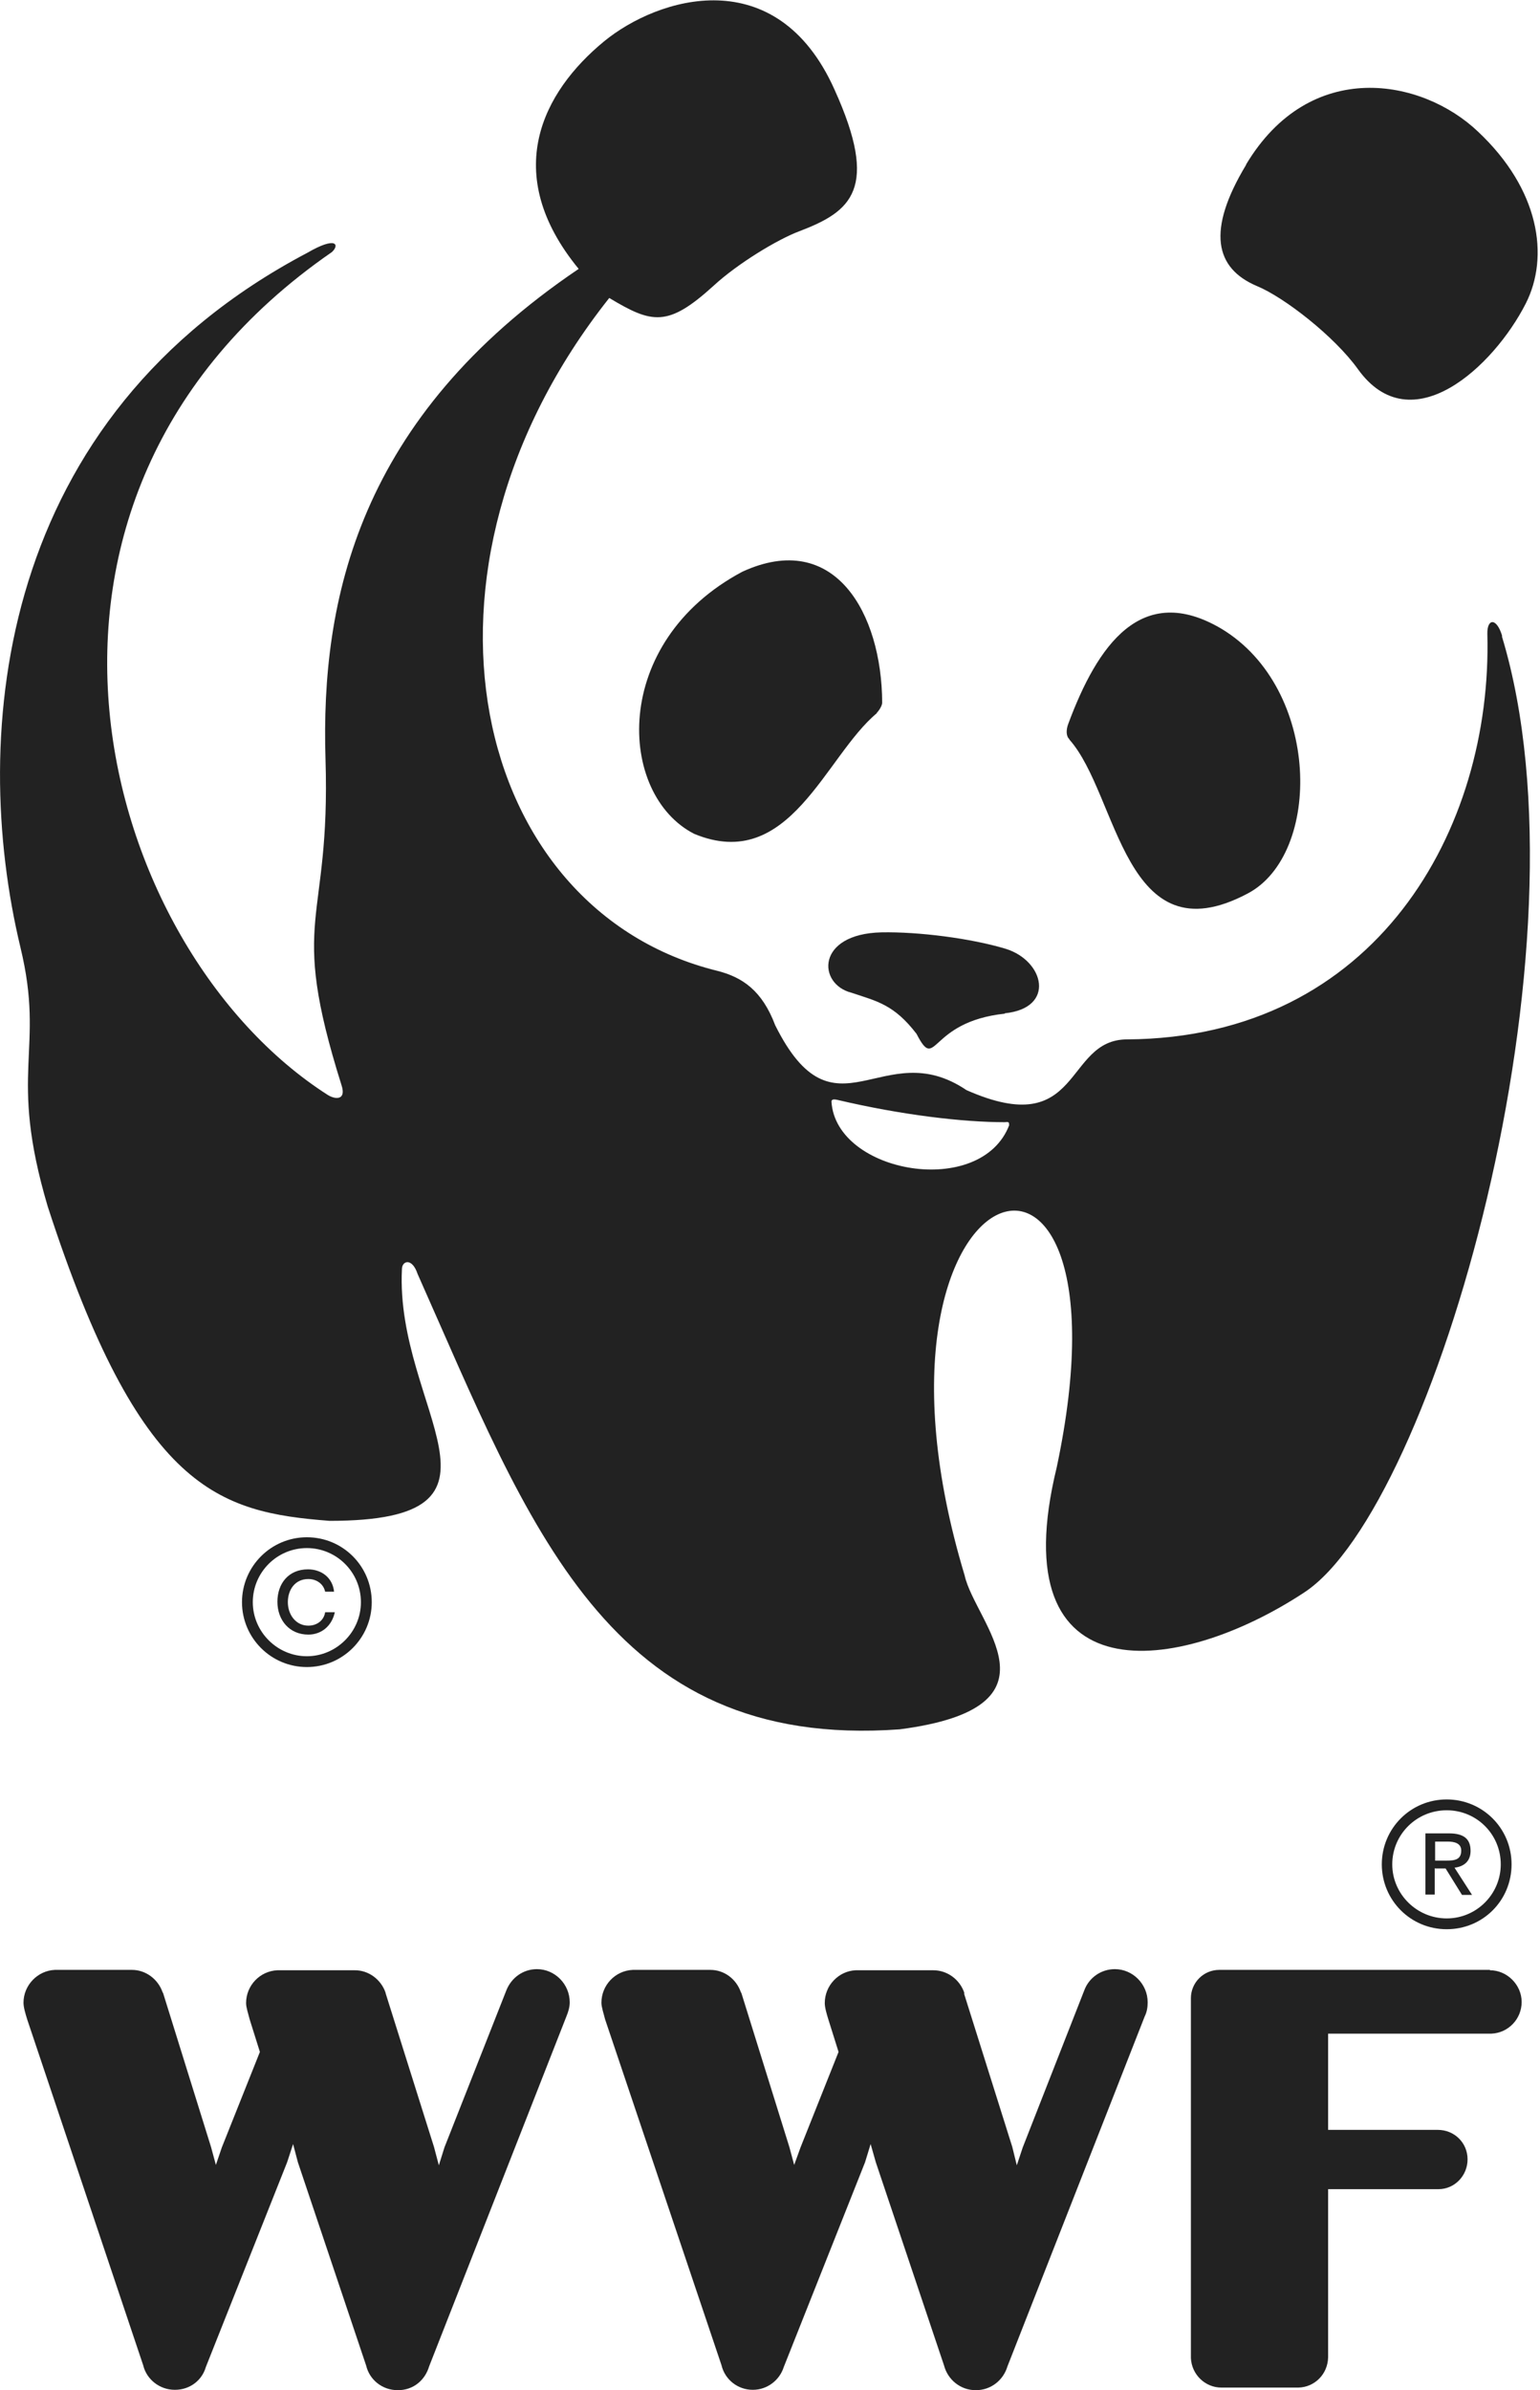
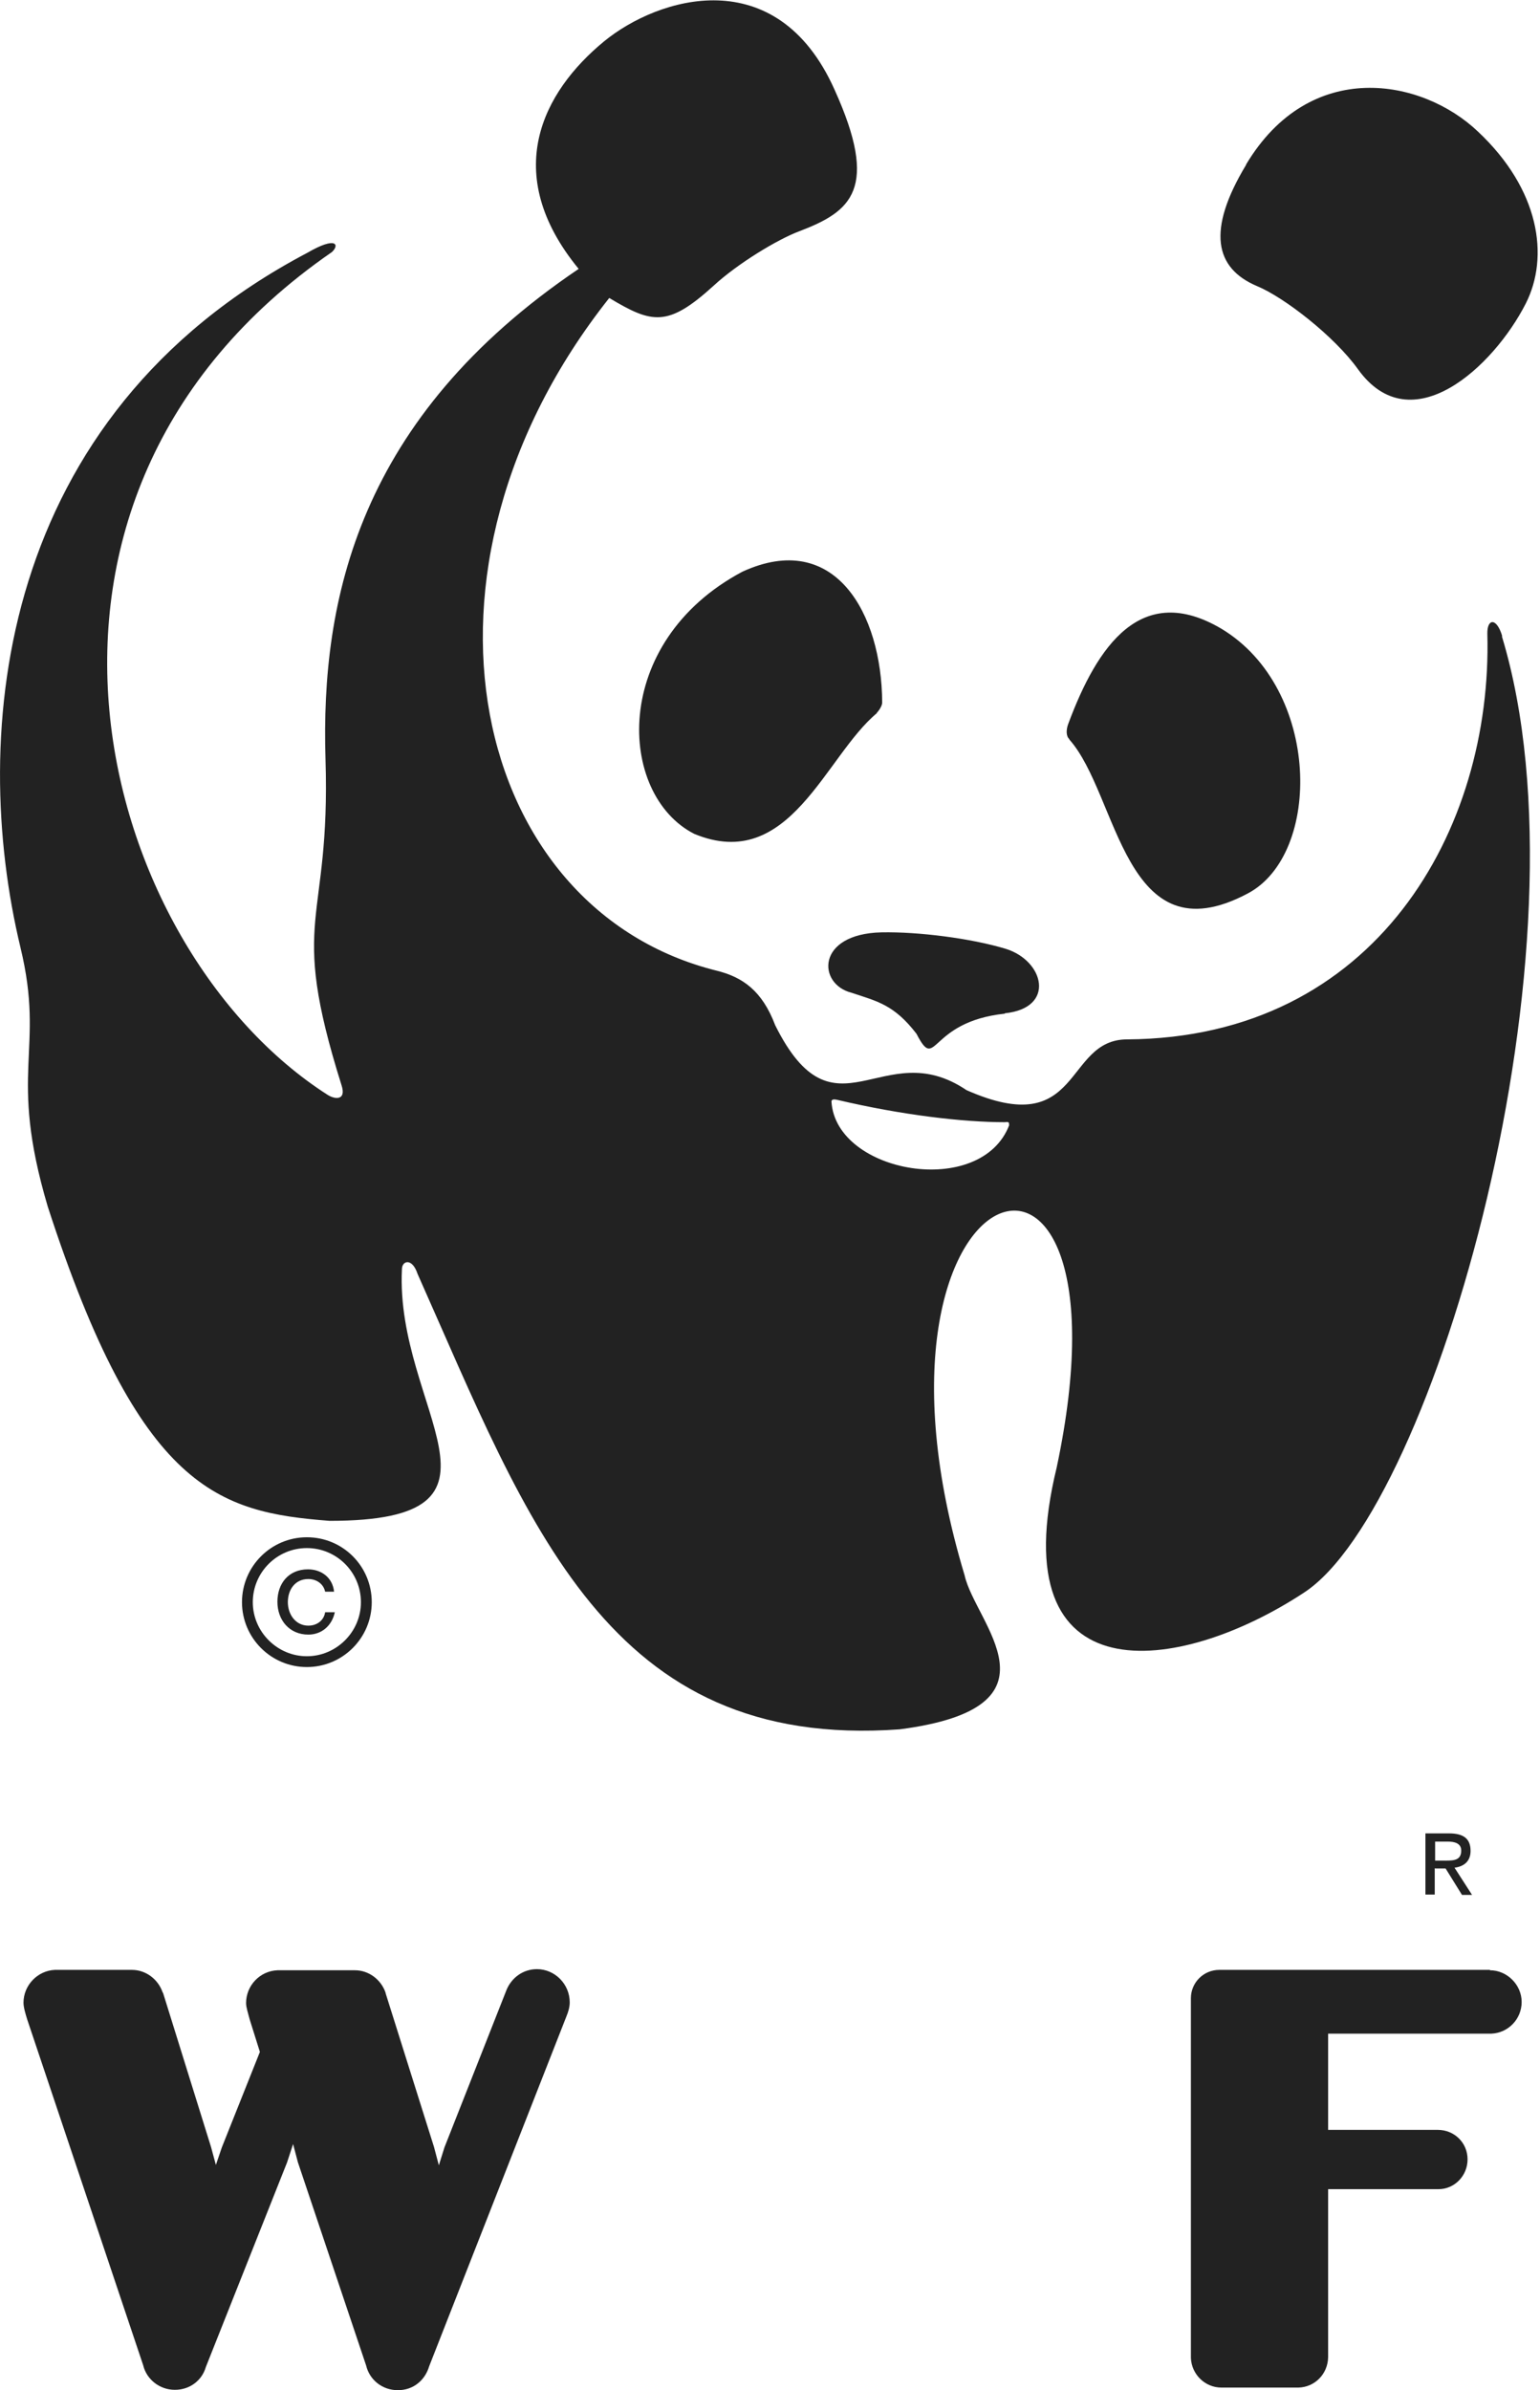
<svg xmlns="http://www.w3.org/2000/svg" width="58" height="90" viewBox="0 0 58 90" fill="none">
  <g clip-path="url(#clip0_913_64)">
    <path d="M20.222 74.146C19.688 74.146 19.253 74.483 19.07 74.946L16.739 80.858L16.528 81.532L16.346 80.844L14.534 75.087C14.534 75.087 14.52 75.044 14.52 75.03C14.352 74.539 13.888 74.188 13.369 74.188H10.448C9.788 74.216 9.268 74.764 9.268 75.424C9.268 75.592 9.352 75.831 9.409 76.056L9.788 77.263L8.355 80.858L8.131 81.518L7.948 80.844L6.151 75.073C6.151 75.073 6.137 75.03 6.123 75.016C5.954 74.525 5.491 74.174 4.971 74.174H2.064C1.418 74.202 0.885 74.75 0.885 75.41C0.885 75.578 0.955 75.817 1.025 76.041L5.392 89.059C5.519 89.593 6.01 89.986 6.586 89.986C7.162 89.986 7.611 89.621 7.752 89.129L10.813 81.42L11.038 80.732L11.22 81.42L13.79 89.073C13.916 89.607 14.394 90 14.984 90C15.573 90 16.009 89.621 16.163 89.101L21.331 75.929C21.401 75.761 21.457 75.578 21.457 75.396C21.457 74.707 20.896 74.146 20.222 74.146Z" fill="#222222" />
-     <path d="M41.988 74.146C41.454 74.146 41.005 74.483 40.836 74.946L38.519 80.858L38.295 81.532L38.126 80.844L36.315 75.087C36.315 75.087 36.315 75.044 36.315 75.03C36.146 74.539 35.683 74.188 35.149 74.188H32.228C31.582 74.216 31.063 74.764 31.063 75.424C31.063 75.592 31.133 75.831 31.203 76.056L31.582 77.263L30.15 80.858L29.911 81.518L29.729 80.844L27.931 75.073C27.931 75.073 27.917 75.03 27.903 75.016C27.734 74.525 27.285 74.174 26.752 74.174H23.831C23.171 74.202 22.651 74.75 22.651 75.41C22.651 75.578 22.735 75.817 22.791 76.041L27.173 89.059C27.299 89.593 27.777 89.986 28.352 89.986C28.9 89.986 29.363 89.621 29.518 89.129L32.579 81.42L32.79 80.732L32.986 81.42L35.556 89.073C35.697 89.607 36.174 90 36.75 90C37.326 90 37.789 89.621 37.944 89.101L43.111 75.929C43.196 75.761 43.224 75.578 43.224 75.396C43.224 74.707 42.662 74.146 41.988 74.146Z" fill="#222222" />
    <path d="M56.115 74.174H45.92C45.33 74.174 44.852 74.651 44.852 75.241V88.792C44.881 89.41 45.386 89.902 46.004 89.902H48.897C49.515 89.888 50.006 89.396 50.02 88.764V82.431C50.02 82.431 54.163 82.431 54.177 82.431C54.781 82.431 55.272 81.925 55.272 81.308C55.272 80.69 54.781 80.198 54.149 80.198H50.02V76.575H56.171C56.803 76.547 57.309 76.028 57.309 75.382C57.309 74.736 56.761 74.188 56.115 74.188" fill="#222222" />
    <path d="M56.578 23.957C56.368 23.241 56.002 23.283 56.017 23.873C56.213 31.217 51.832 39.081 42.451 39.137C40.05 39.137 40.78 42.985 36.399 41.047C33.239 38.912 31.442 43.111 29.195 38.603C28.703 37.297 27.959 36.792 27.004 36.553C17.75 34.264 14.787 21.513 22.946 11.22C24.561 12.189 25.151 12.329 26.878 10.757C27.777 9.928 29.279 9.015 30.108 8.706C32.06 7.962 33.127 7.12 31.428 3.37C29.251 -1.489 24.785 -0.112 22.749 1.559C20.446 3.454 18.831 6.516 21.794 10.125C13.495 15.728 12.077 22.595 12.259 28.577C12.456 34.938 10.827 34.391 12.863 40.864C13.046 41.426 12.639 41.412 12.344 41.229C3.693 35.697 -0.983 18.803 12.498 9.493C12.793 9.226 12.681 8.875 11.571 9.521C-0.098 15.672 -1.166 27.622 0.772 35.682C1.713 39.586 0.281 40.303 1.797 45.428C5.266 56.115 8.229 56.943 12.414 57.266C20.025 57.266 14.871 53.068 15.138 47.787C15.138 47.478 15.517 47.338 15.728 47.97C19.913 57.364 22.876 65.917 33.885 65.116C40.261 64.288 36.722 61.114 36.329 59.316C31.638 43.757 43.013 40.092 39.797 55.258C37.677 63.951 44.389 63.08 49.121 59.962C54.008 56.761 60.103 35.598 56.564 23.957M38.014 42.353C36.961 45.147 31.484 44.192 31.315 41.482C31.315 41.37 31.456 41.398 31.526 41.412C33.969 41.988 36.272 42.255 37.845 42.255C37.901 42.255 38.028 42.212 38 42.353H38.014ZM46.931 6.193C49.346 2.162 53.559 2.949 55.666 4.957C57.983 7.134 58.362 9.661 57.463 11.431C56.255 13.804 53.152 16.697 51.144 13.902C50.259 12.666 48.363 11.192 47.338 10.771C45.751 10.097 45.442 8.678 46.931 6.207V6.193ZM33.029 26.85C31.077 28.465 29.742 32.888 26.148 31.399C23.255 29.925 22.974 24.181 27.959 21.527C31.442 19.927 33.211 23.1 33.225 26.456C33.225 26.569 33.113 26.751 33.014 26.85H33.029ZM40.275 27.847C42.128 29.925 42.325 36.118 46.987 33.646C49.796 32.172 49.754 25.937 46.004 23.676C42.985 21.892 41.328 24.308 40.233 27.257C40.148 27.482 40.148 27.72 40.275 27.833V27.847ZM37.845 38.154C39.769 37.958 39.334 36.174 37.873 35.725C36.567 35.331 34.587 35.079 33.197 35.107C30.726 35.163 30.782 37.059 32.074 37.382C33.043 37.705 33.675 37.831 34.517 38.926C35.289 40.415 34.938 38.477 37.845 38.168V38.154Z" fill="#222222" />
-     <path d="M56.522 70.2C56.522 71.323 55.609 72.236 54.486 72.236C53.362 72.236 52.436 71.323 52.436 70.2C52.436 69.076 53.348 68.164 54.486 68.164C55.623 68.164 56.522 69.076 56.522 70.2ZM54.486 67.756C53.124 67.756 52.042 68.852 52.042 70.2C52.042 71.548 53.124 72.643 54.486 72.643C55.848 72.643 56.929 71.562 56.929 70.2C56.929 68.838 55.834 67.756 54.486 67.756Z" fill="#222222" />
    <path d="M54.05 70.354H54.444L55.062 71.351H55.441L54.781 70.326C55.118 70.284 55.385 70.101 55.385 69.694C55.385 69.231 55.118 69.034 54.57 69.034H53.685V71.337H54.036V70.34L54.05 70.354ZM54.05 70.059V69.343H54.528C54.767 69.343 55.033 69.399 55.033 69.68C55.033 70.031 54.781 70.059 54.472 70.059H54.065H54.05Z" fill="#222222" />
    <path d="M13.593 60.328C13.593 61.451 12.667 62.364 11.557 62.364C10.448 62.364 9.521 61.451 9.521 60.328C9.521 59.204 10.434 58.291 11.557 58.291C12.681 58.291 13.593 59.204 13.593 60.328ZM11.557 57.884C10.209 57.884 9.114 58.98 9.114 60.328C9.114 61.676 10.209 62.771 11.557 62.771C12.905 62.771 14.001 61.676 14.001 60.328C14.001 58.98 12.919 57.884 11.557 57.884Z" fill="#222222" />
    <path d="M12.245 60.707C12.203 61.002 11.95 61.212 11.613 61.212C11.136 61.212 10.841 60.791 10.841 60.328C10.841 59.864 11.108 59.457 11.613 59.457C11.936 59.457 12.189 59.654 12.245 59.934H12.582C12.526 59.401 12.105 59.092 11.599 59.092C10.869 59.092 10.448 59.625 10.448 60.313C10.448 61.002 10.897 61.549 11.613 61.549C12.105 61.549 12.498 61.226 12.61 60.707H12.259H12.245Z" fill="#222222" />
  </g>
  <defs>
    <clipPath id="clip0_913_64">
      <rect width="57.926" height="90" fill="white" />
    </clipPath>
  </defs>
</svg>